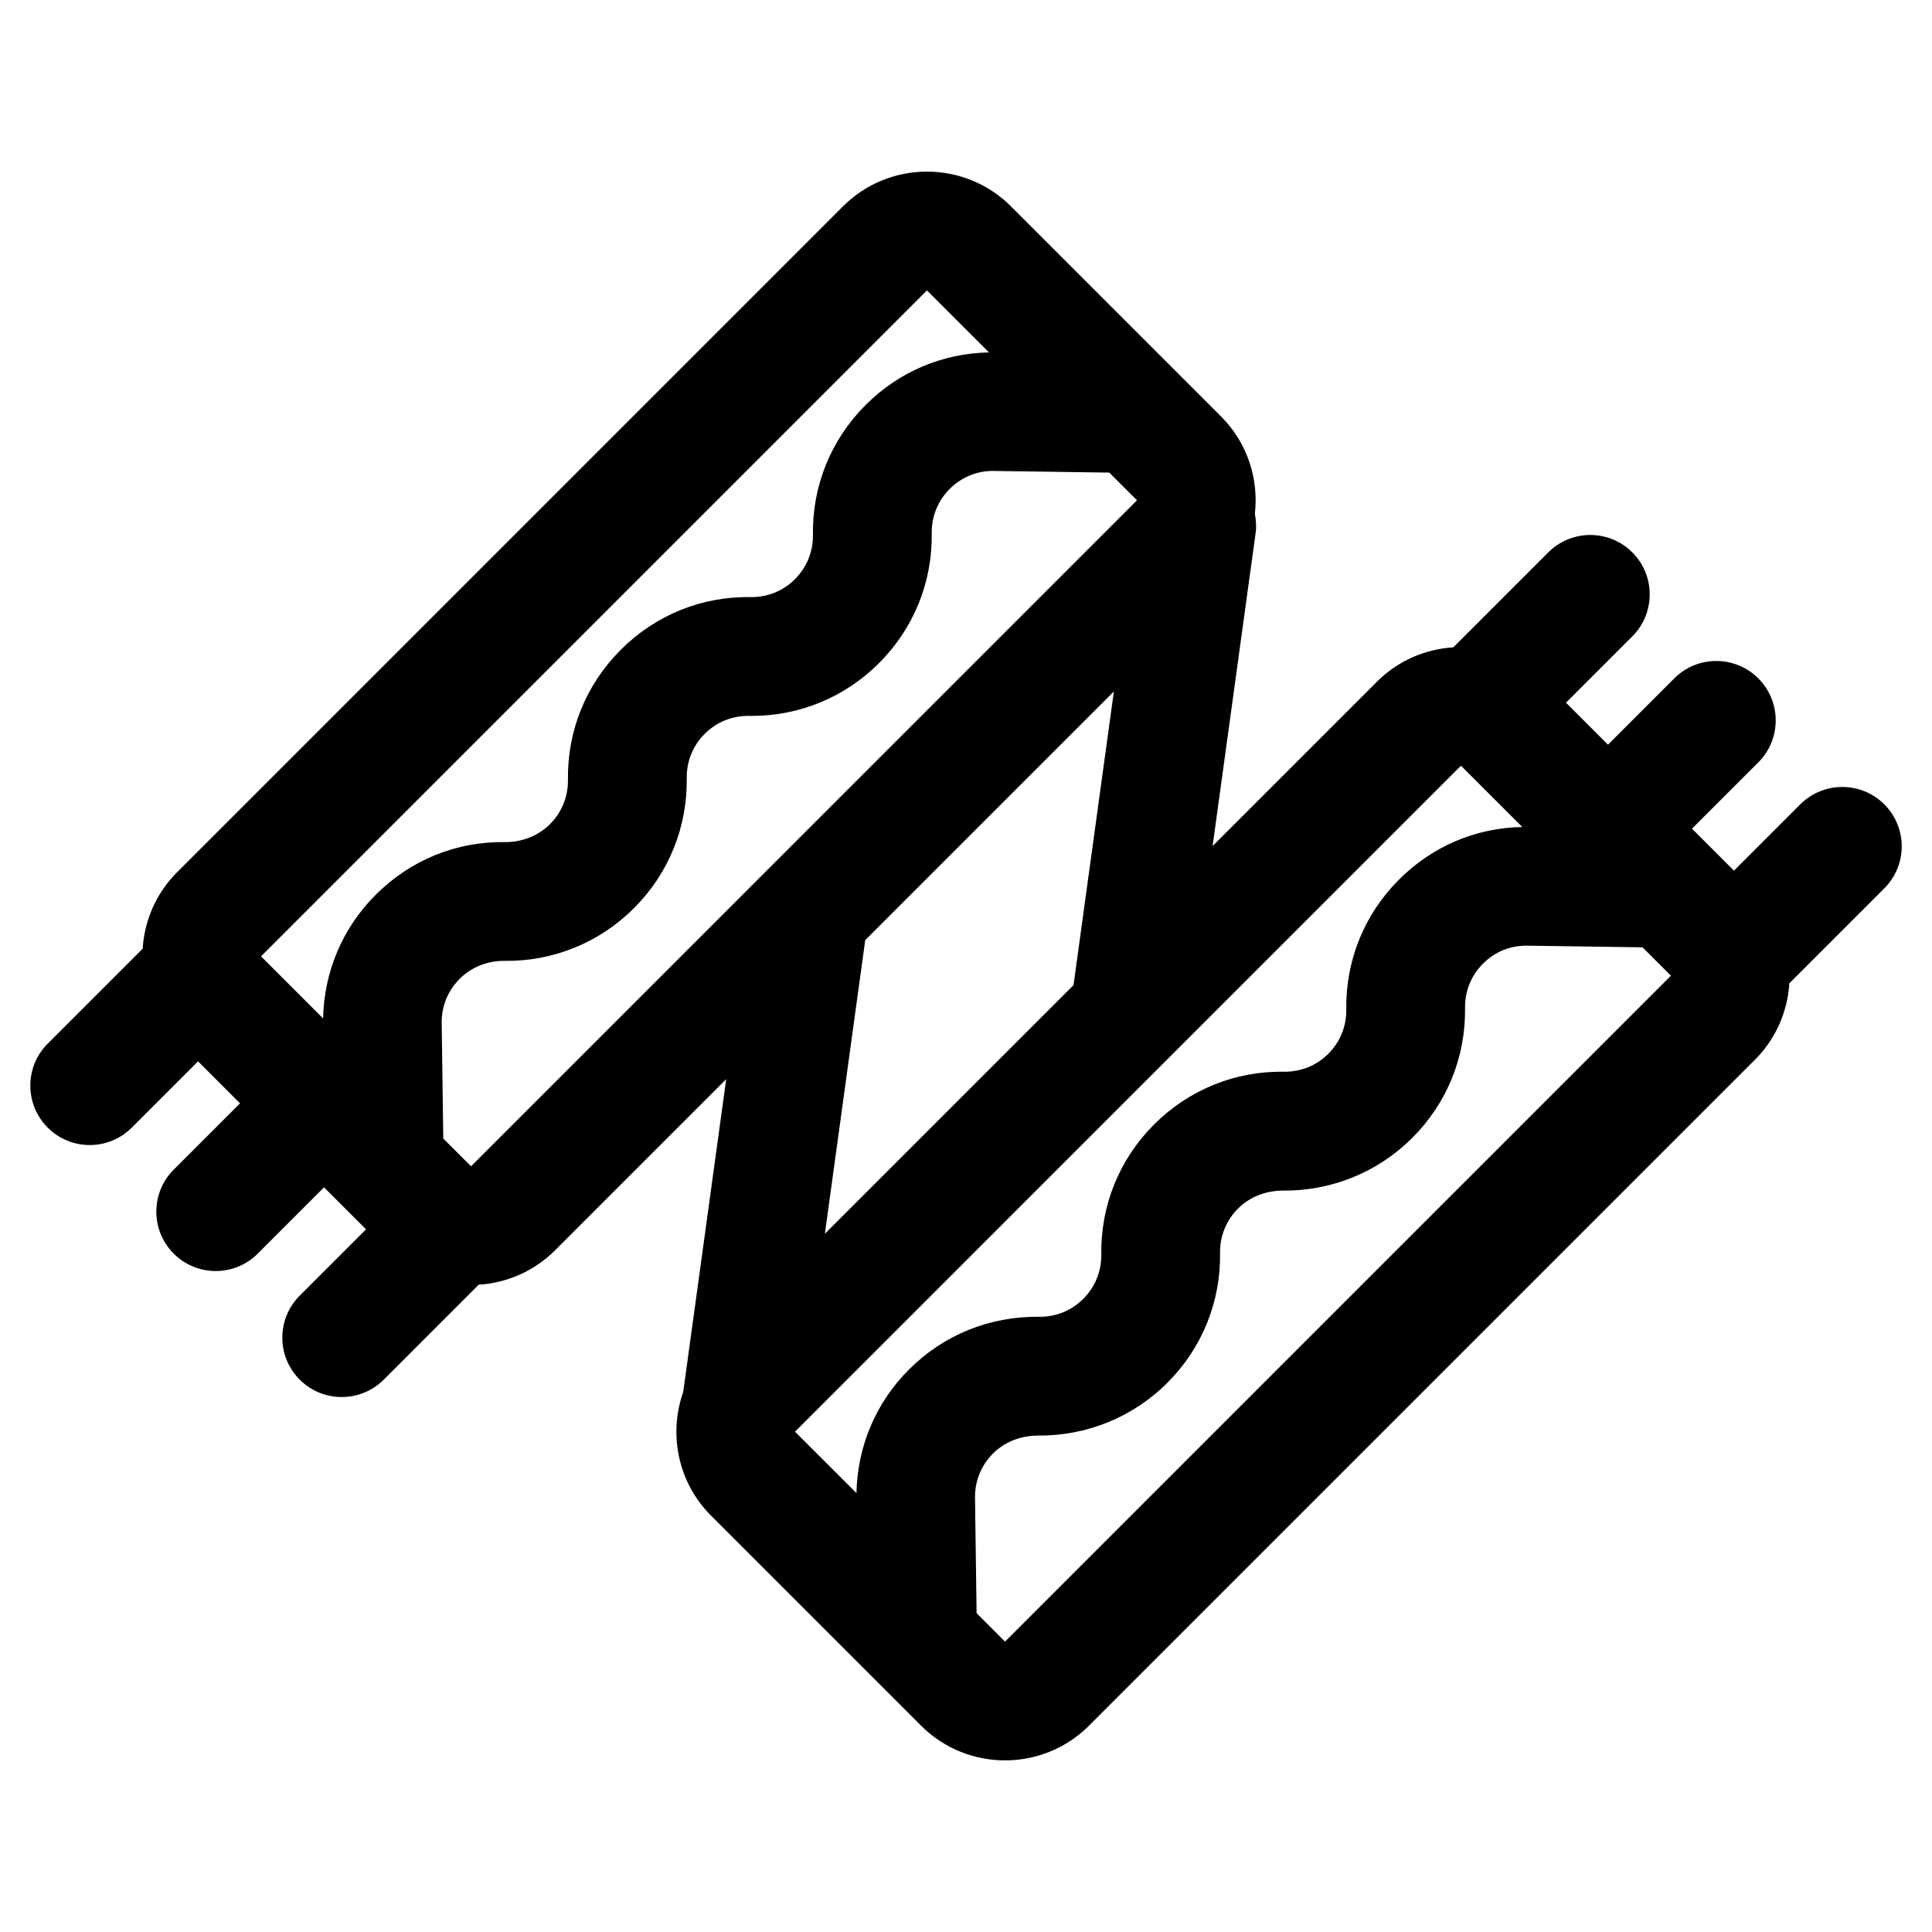
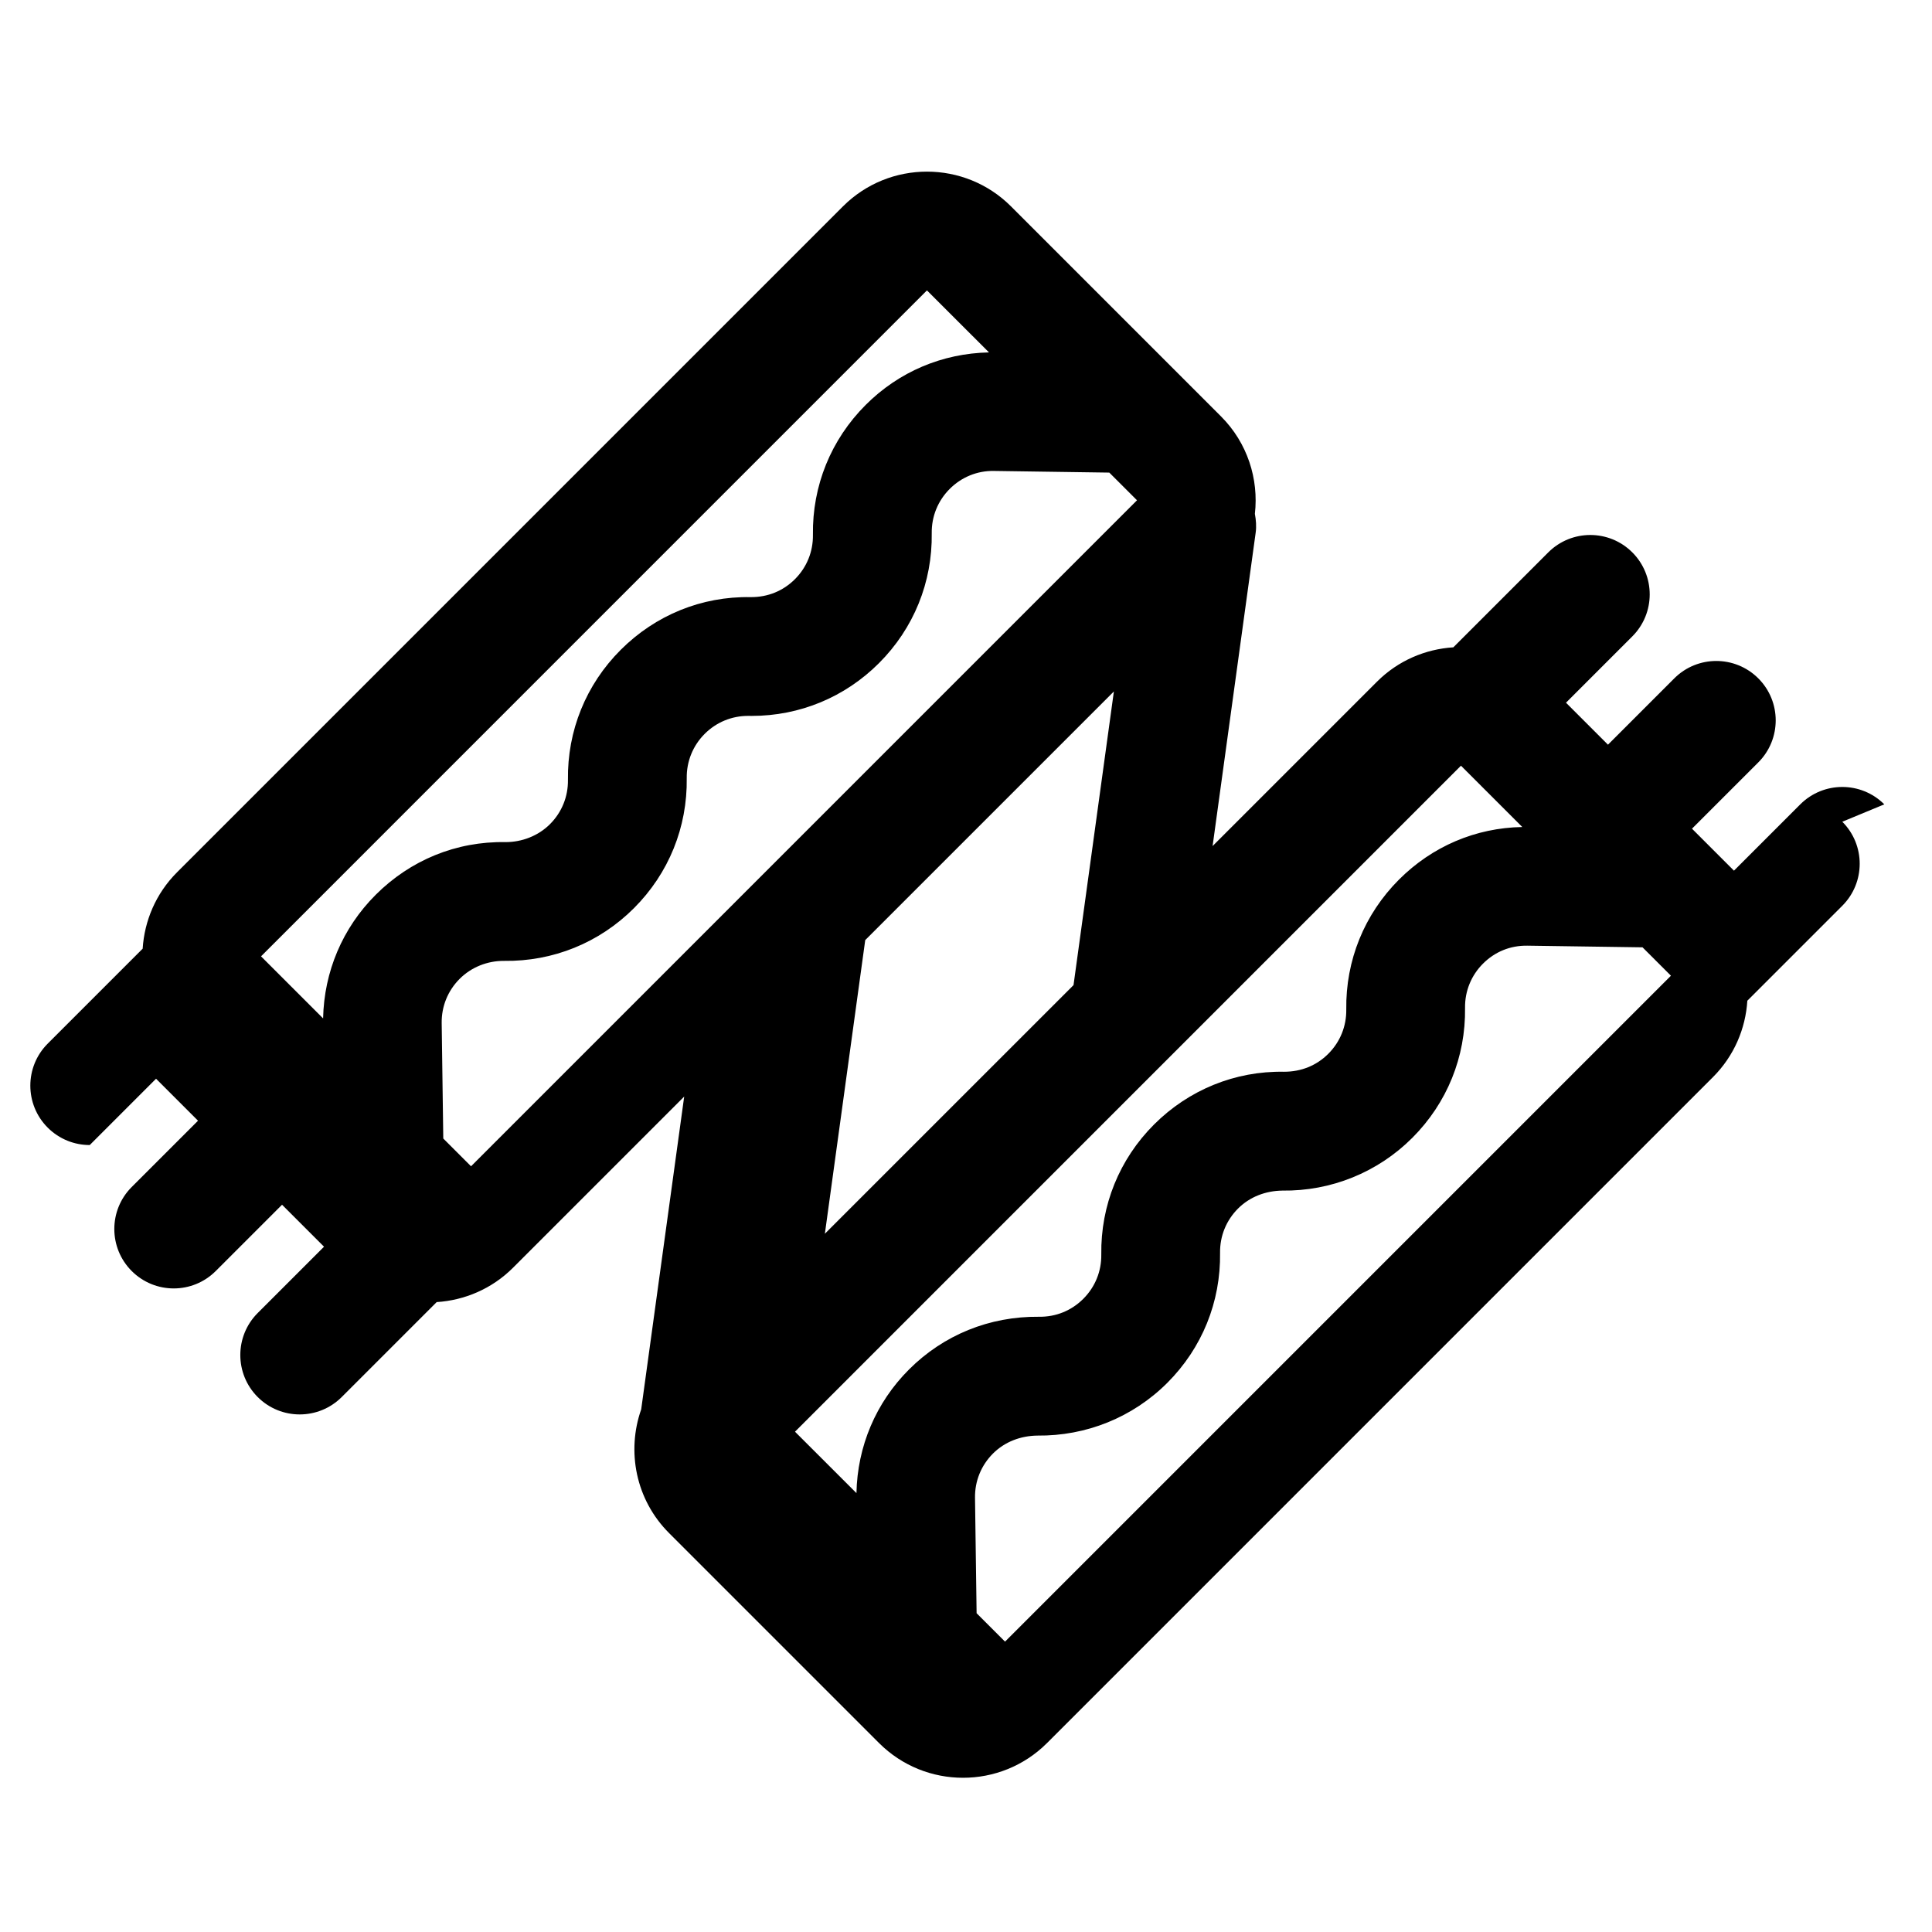
<svg xmlns="http://www.w3.org/2000/svg" fill="#000000" width="800px" height="800px" version="1.1" viewBox="144 144 512 512">
-   <path d="m643.36 357.16c-6.148-6.144-16.117-6.144-22.266 0l-17.574 17.574-11.125-11.125 17.574-17.57c6.148-6.148 6.148-16.117 0-22.266-6.148-6.144-16.117-6.148-22.266 0l-17.574 17.574-11.125-11.125 17.574-17.574c6.148-6.148 6.148-16.117 0-22.266-6.148-6.144-16.117-6.144-22.266 0l-25.164 25.164c-7.375 0.473-14.613 3.484-20.238 9.109l-43.562 43.559 11.418-83.062c0.23-1.684 0.09-3.348-0.211-4.981 1.043-9.207-1.938-18.785-8.984-25.832l-55.648-55.652c-12.277-12.273-32.25-12.273-44.527 0l-176.48 176.48c-5.625 5.625-8.641 12.867-9.109 20.242l-25.16 25.16c-6.148 6.148-6.148 16.117 0 22.266 3.074 3.074 7.102 4.613 11.133 4.613s8.059-1.539 11.133-4.609l17.574-17.574 11.125 11.125-17.574 17.57c-6.148 6.148-6.148 16.117 0 22.266 3.074 3.074 7.102 4.613 11.133 4.613 4.027 0 8.059-1.539 11.133-4.609l17.574-17.574 11.125 11.125-17.574 17.574c-6.148 6.148-6.148 16.117 0 22.266 3.074 3.074 7.102 4.609 11.133 4.609s8.059-1.539 11.133-4.609l25.16-25.16c7.375-0.473 14.613-3.488 20.238-9.109l45.359-45.359-11.395 82.898c-3.906 11.082-1.473 23.922 7.375 32.77l55.652 55.652c6.137 6.137 14.199 9.207 22.262 9.207s16.125-3.07 22.262-9.207l176.48-176.48c5.625-5.625 8.641-12.867 9.109-20.242l25.16-25.16c6.152-6.152 6.152-16.121 0.004-22.27zm-112.19-10.242 16.254 16.25c-12.387 0.211-23.883 5.144-32.664 13.922-9.203 9.199-14.168 21.434-13.984 34.445 0.062 4.43-1.629 8.598-4.762 11.73-3.129 3.133-7.207 4.773-11.75 4.762-12.926-0.234-25.234 4.785-34.434 13.984-9.195 9.199-14.16 21.43-13.977 34.457 0.062 4.43-1.629 8.594-4.762 11.727-3.129 3.129-7.238 4.832-11.777 4.762-13.074-0.125-25.23 4.785-34.426 13.98-8.801 8.801-13.672 20.383-13.922 32.754l-16.285-16.273zm-141.52-125.96 16.445 16.434c-12.414 0.258-23.898 5.133-32.68 13.918-9.203 9.199-14.168 21.434-13.98 34.441 0.062 4.43-1.629 8.598-4.762 11.73-3.133 3.133-7.215 4.801-11.75 4.762-13.012-0.23-25.234 4.781-34.434 13.98-9.199 9.199-14.164 21.43-13.977 34.457 0.062 4.43-1.629 8.594-4.758 11.727-3.129 3.133-7.465 4.769-11.781 4.762-13.086-0.234-25.23 4.785-34.426 13.98-8.797 8.797-13.664 20.371-13.922 32.738l-16.449-16.445zm-120.82 232.12-7.356-7.356-0.422-30.594c-0.062-4.426 1.629-8.59 4.762-11.723 3.133-3.133 7.394-4.793 11.777-4.762 12.988 0.176 25.23-4.785 34.43-13.984 9.195-9.199 14.16-21.426 13.973-34.453-0.062-4.43 1.629-8.598 4.762-11.73 3.078-3.078 7.148-4.762 11.512-4.762 0.312 0.008 0.621 0.008 0.934 0.008 12.746 0 24.707-4.949 33.742-13.988 9.199-9.199 14.164-21.43 13.977-34.441-0.062-4.43 1.629-8.594 4.762-11.727 3.133-3.133 7.305-4.848 11.73-4.762l30.566 0.438 7.34 7.336zm170.36-125.83-10.695 77.82-65.895 65.891 10.695-77.82zm-28.844 251.8-7.535-7.527-0.422-30.594c-0.062-4.43 1.629-8.59 4.762-11.723 3.129-3.129 7.344-4.703 11.777-4.758 12.887 0.137 25.23-4.785 34.43-13.984 9.195-9.199 14.16-21.43 13.973-34.453-0.062-4.43 1.629-8.594 4.762-11.727 3.133-3.129 7.309-4.699 11.75-4.762 12.848 0.172 25.234-4.781 34.434-13.98 9.199-9.199 14.164-21.43 13.977-34.438-0.062-4.434 1.629-8.598 4.762-11.73 3.133-3.133 7.207-4.82 11.727-4.758l30.547 0.438 7.527 7.523z" />
+   <path d="m643.36 357.16c-6.148-6.144-16.117-6.144-22.266 0l-17.574 17.574-11.125-11.125 17.574-17.57c6.148-6.148 6.148-16.117 0-22.266-6.148-6.144-16.117-6.148-22.266 0l-17.574 17.574-11.125-11.125 17.574-17.574c6.148-6.148 6.148-16.117 0-22.266-6.148-6.144-16.117-6.144-22.266 0l-25.164 25.164c-7.375 0.473-14.613 3.484-20.238 9.109l-43.562 43.559 11.418-83.062c0.23-1.684 0.09-3.348-0.211-4.981 1.043-9.207-1.938-18.785-8.984-25.832l-55.648-55.652c-12.277-12.273-32.25-12.273-44.527 0l-176.48 176.48c-5.625 5.625-8.641 12.867-9.109 20.242l-25.16 25.16c-6.148 6.148-6.148 16.117 0 22.266 3.074 3.074 7.102 4.613 11.133 4.613l17.574-17.574 11.125 11.125-17.574 17.57c-6.148 6.148-6.148 16.117 0 22.266 3.074 3.074 7.102 4.613 11.133 4.613 4.027 0 8.059-1.539 11.133-4.609l17.574-17.574 11.125 11.125-17.574 17.574c-6.148 6.148-6.148 16.117 0 22.266 3.074 3.074 7.102 4.609 11.133 4.609s8.059-1.539 11.133-4.609l25.16-25.16c7.375-0.473 14.613-3.488 20.238-9.109l45.359-45.359-11.395 82.898c-3.906 11.082-1.473 23.922 7.375 32.77l55.652 55.652c6.137 6.137 14.199 9.207 22.262 9.207s16.125-3.07 22.262-9.207l176.48-176.48c5.625-5.625 8.641-12.867 9.109-20.242l25.16-25.16c6.152-6.152 6.152-16.121 0.004-22.27zm-112.19-10.242 16.254 16.25c-12.387 0.211-23.883 5.144-32.664 13.922-9.203 9.199-14.168 21.434-13.984 34.445 0.062 4.43-1.629 8.598-4.762 11.73-3.129 3.133-7.207 4.773-11.75 4.762-12.926-0.234-25.234 4.785-34.434 13.984-9.195 9.199-14.16 21.43-13.977 34.457 0.062 4.43-1.629 8.594-4.762 11.727-3.129 3.129-7.238 4.832-11.777 4.762-13.074-0.125-25.23 4.785-34.426 13.98-8.801 8.801-13.672 20.383-13.922 32.754l-16.285-16.273zm-141.52-125.96 16.445 16.434c-12.414 0.258-23.898 5.133-32.68 13.918-9.203 9.199-14.168 21.434-13.98 34.441 0.062 4.43-1.629 8.598-4.762 11.73-3.133 3.133-7.215 4.801-11.75 4.762-13.012-0.23-25.234 4.781-34.434 13.98-9.199 9.199-14.164 21.43-13.977 34.457 0.062 4.43-1.629 8.594-4.758 11.727-3.129 3.133-7.465 4.769-11.781 4.762-13.086-0.234-25.23 4.785-34.426 13.98-8.797 8.797-13.664 20.371-13.922 32.738l-16.449-16.445zm-120.82 232.12-7.356-7.356-0.422-30.594c-0.062-4.426 1.629-8.59 4.762-11.723 3.133-3.133 7.394-4.793 11.777-4.762 12.988 0.176 25.23-4.785 34.43-13.984 9.195-9.199 14.16-21.426 13.973-34.453-0.062-4.43 1.629-8.598 4.762-11.73 3.078-3.078 7.148-4.762 11.512-4.762 0.312 0.008 0.621 0.008 0.934 0.008 12.746 0 24.707-4.949 33.742-13.988 9.199-9.199 14.164-21.43 13.977-34.441-0.062-4.43 1.629-8.594 4.762-11.727 3.133-3.133 7.305-4.848 11.73-4.762l30.566 0.438 7.34 7.336zm170.36-125.83-10.695 77.82-65.895 65.891 10.695-77.82zm-28.844 251.8-7.535-7.527-0.422-30.594c-0.062-4.43 1.629-8.59 4.762-11.723 3.129-3.129 7.344-4.703 11.777-4.758 12.887 0.137 25.23-4.785 34.43-13.984 9.195-9.199 14.16-21.43 13.973-34.453-0.062-4.43 1.629-8.594 4.762-11.727 3.133-3.129 7.309-4.699 11.75-4.762 12.848 0.172 25.234-4.781 34.434-13.98 9.199-9.199 14.164-21.43 13.977-34.438-0.062-4.434 1.629-8.598 4.762-11.73 3.133-3.133 7.207-4.82 11.727-4.758l30.547 0.438 7.527 7.523z" />
</svg>